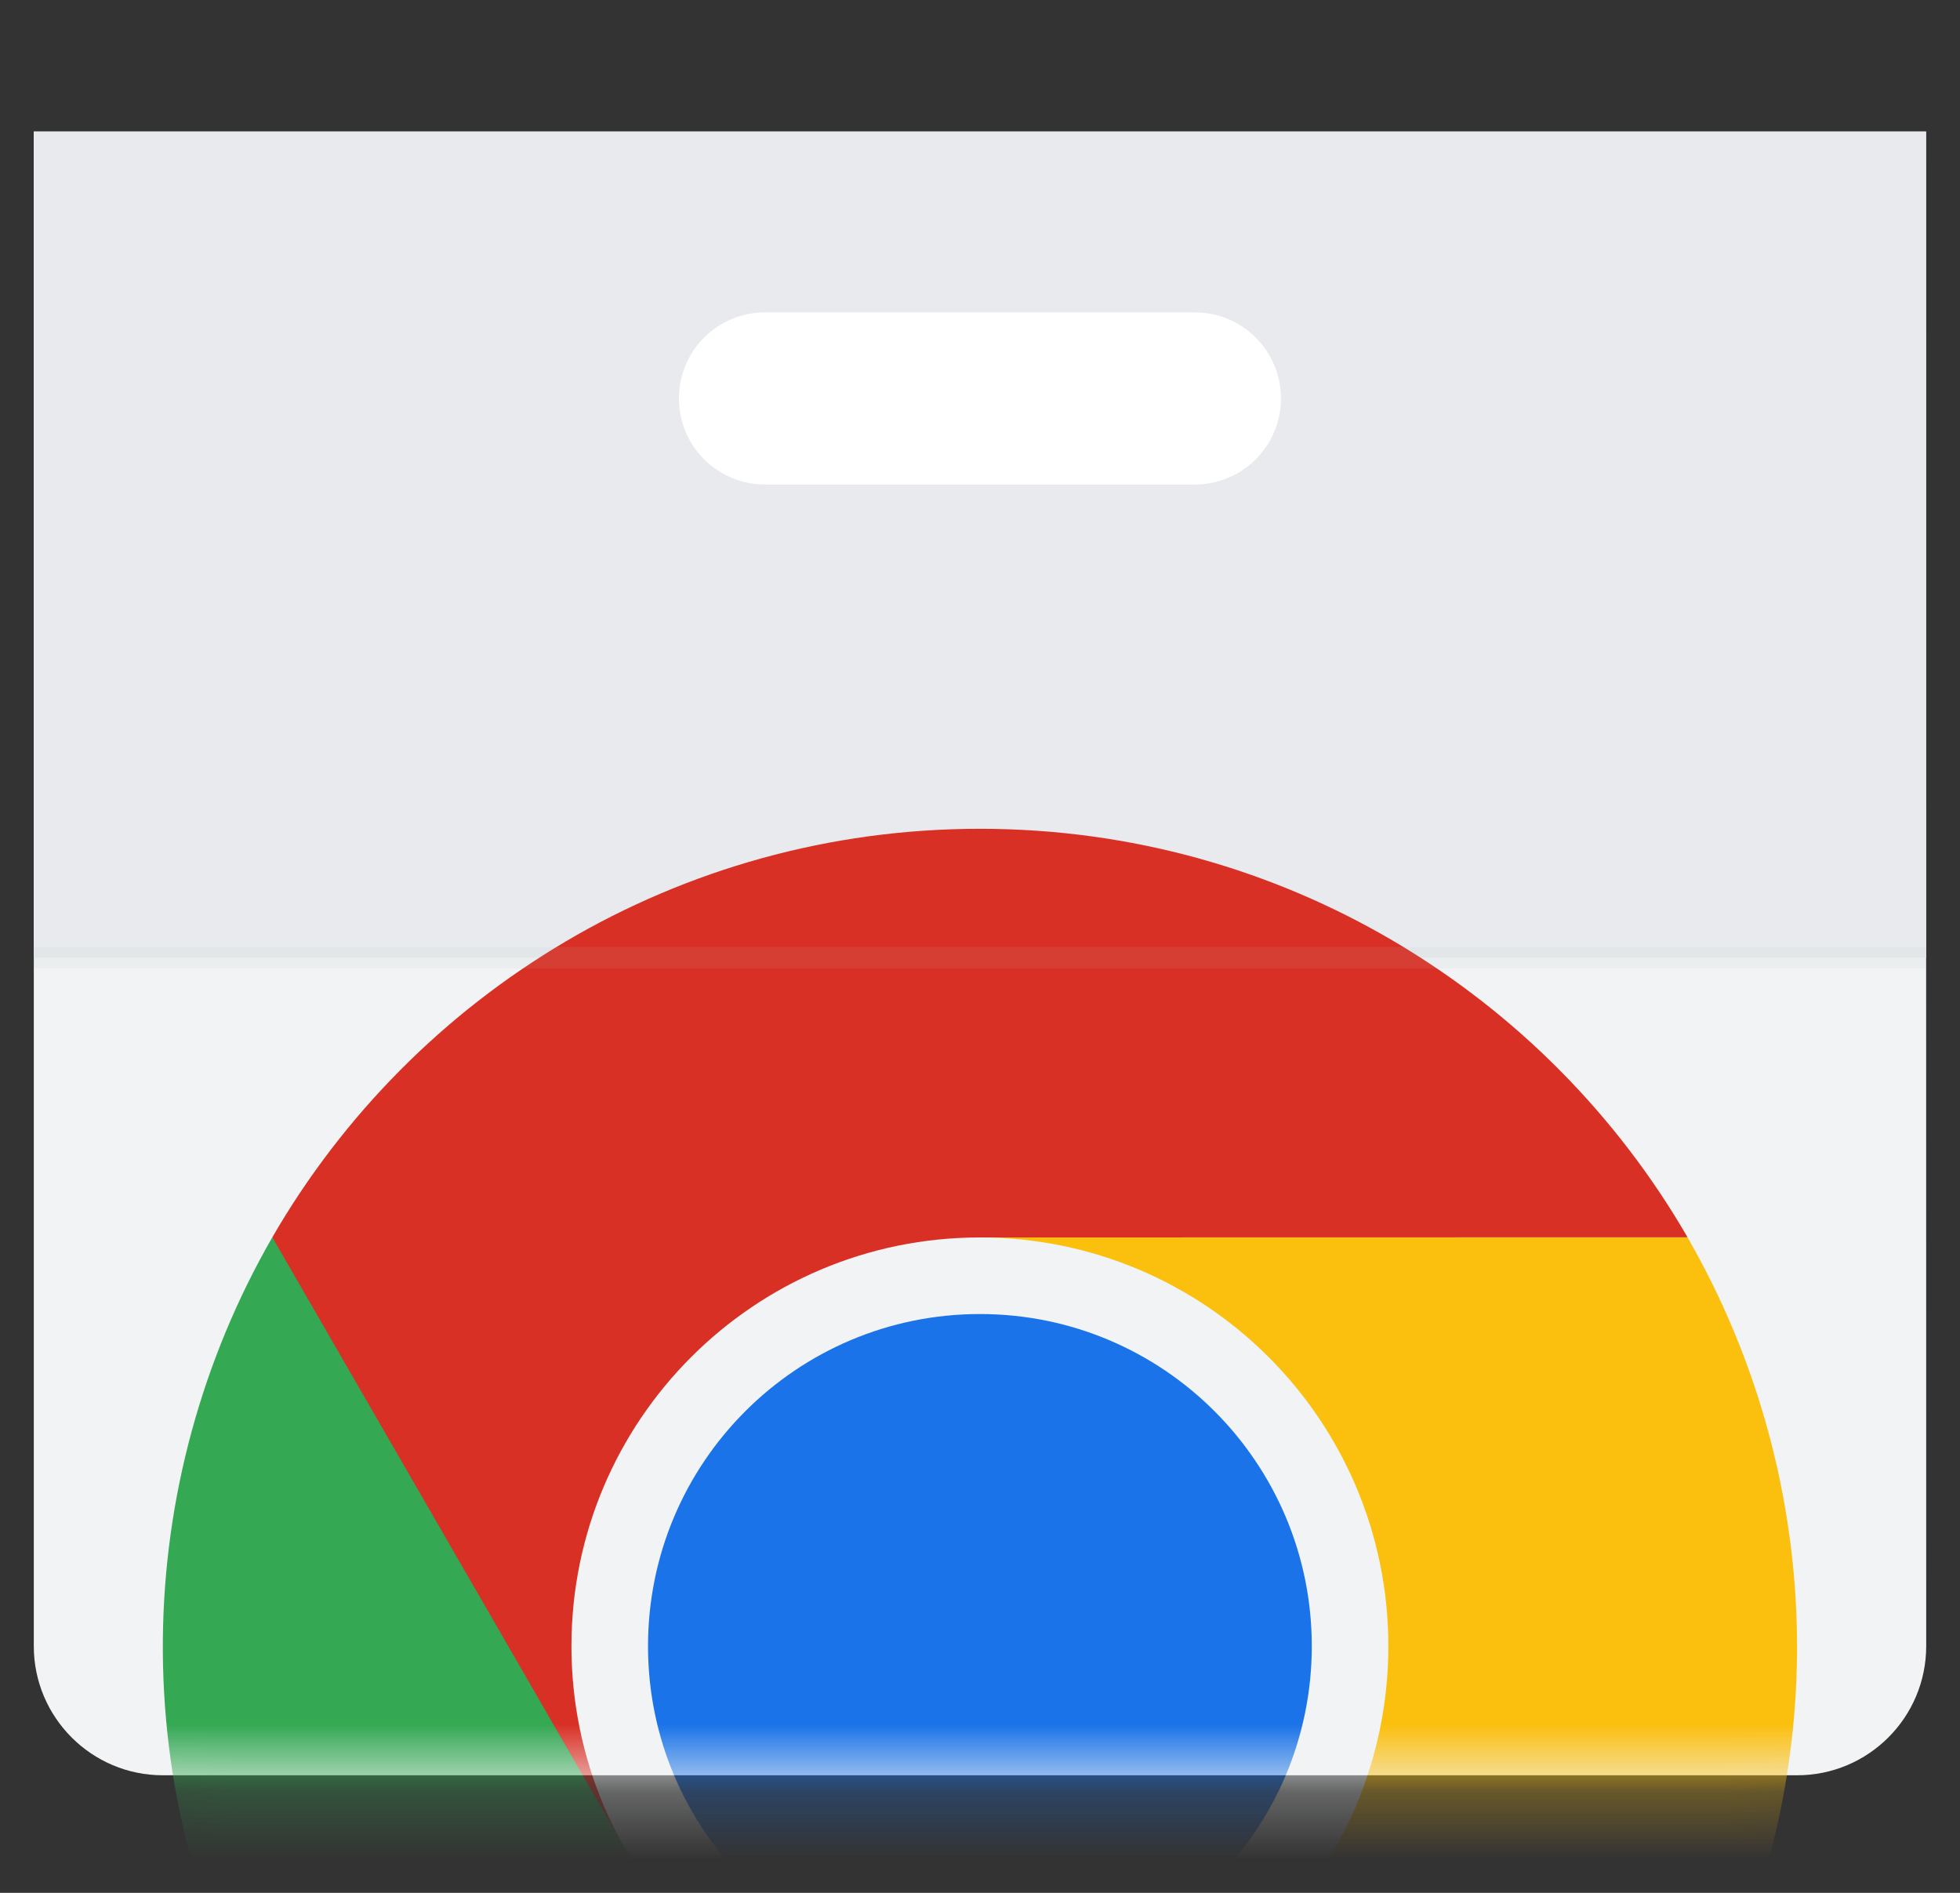
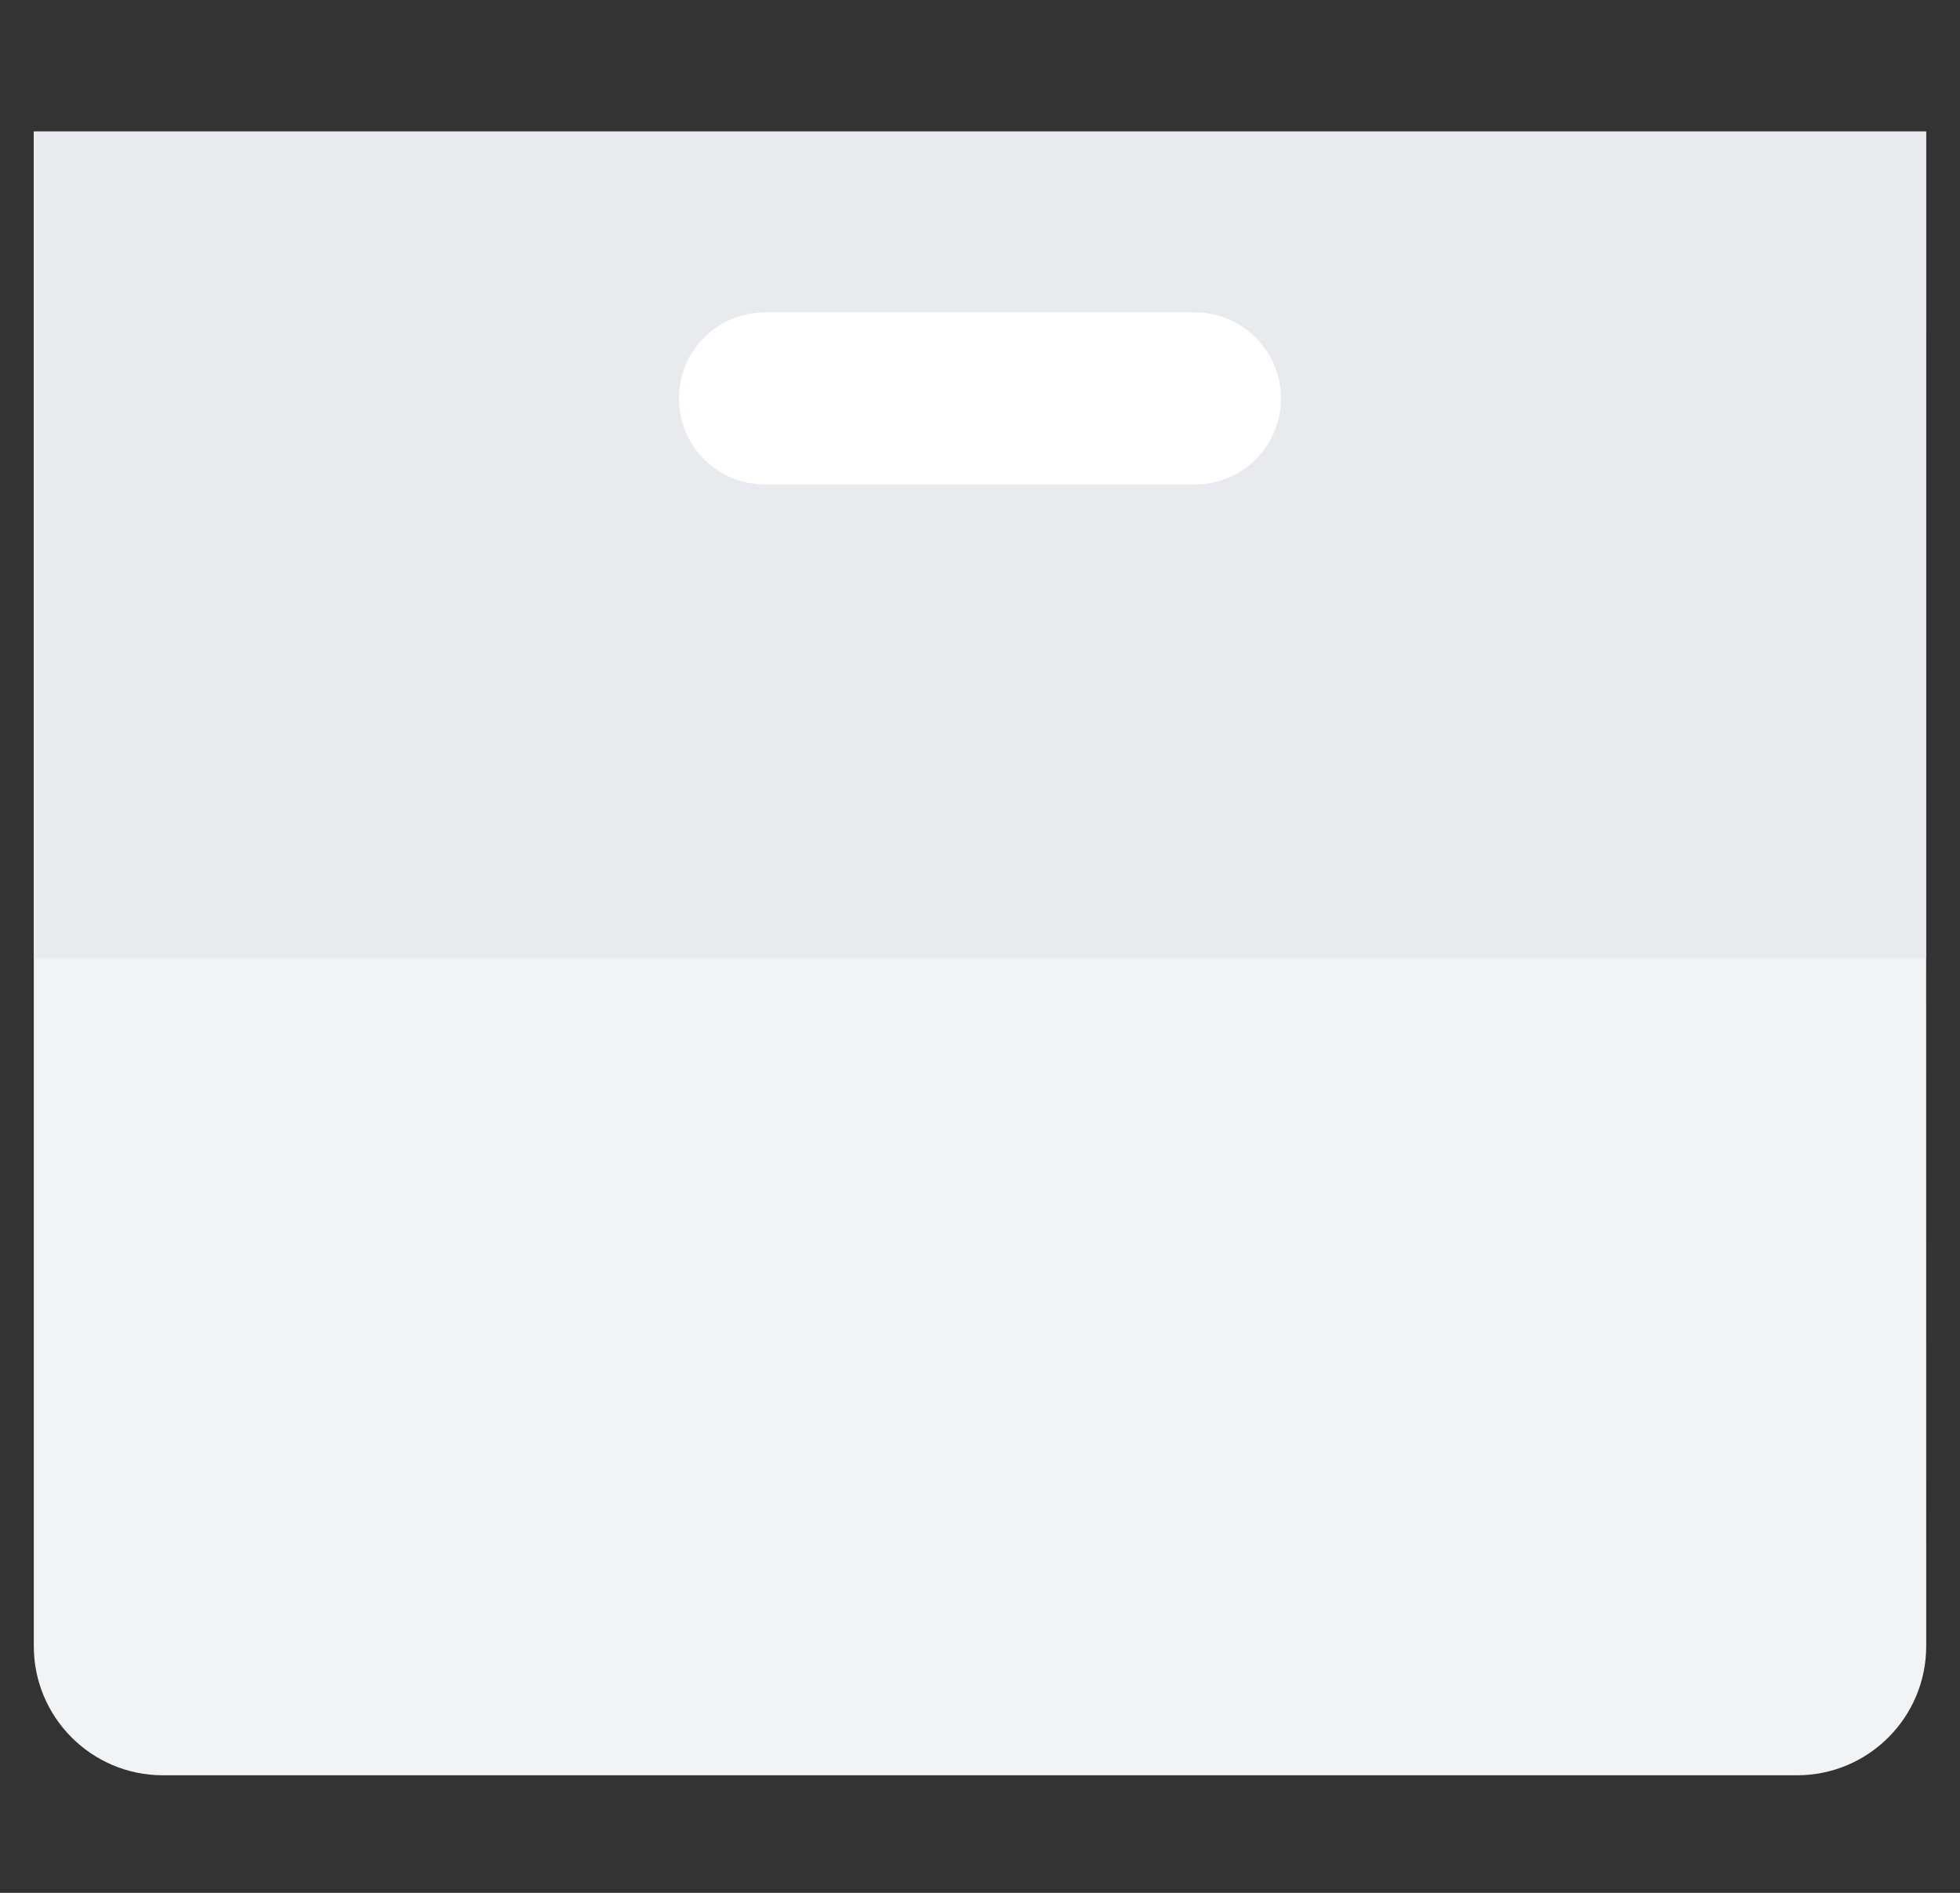
<svg xmlns="http://www.w3.org/2000/svg" width="29" height="28" viewBox="0 0 29 28" fill="none">
  <rect x="0" y="0" width="29" height="28" fill="#333333" stroke="none" />
  <g clip-path="url(#clip0_318_2225)">
    <path d="M28.498 1.946H0.5V24.35C0.5 25.404 1.355 26.261 2.41 26.261H26.59C27.643 26.261 28.5 25.406 28.5 24.35L28.498 1.946Z" fill="#F1F3F4" />
    <path d="M0.5 1.946H28.498V14.168H0.5V1.946Z" fill="#E8EAED" />
    <path d="M17.68 7.167H11.318C11.15 7.167 10.985 7.134 10.831 7.07C10.676 7.006 10.536 6.912 10.418 6.794C10.299 6.676 10.206 6.536 10.142 6.381C10.078 6.227 10.045 6.061 10.045 5.894C10.045 5.727 10.078 5.561 10.142 5.407C10.206 5.252 10.299 5.112 10.418 4.994C10.536 4.875 10.676 4.782 10.831 4.718C10.985 4.654 11.15 4.621 11.318 4.621H17.68C17.847 4.621 18.013 4.654 18.167 4.718C18.322 4.782 18.462 4.875 18.58 4.994C18.698 5.112 18.792 5.252 18.856 5.407C18.92 5.561 18.953 5.727 18.953 5.894C18.953 6.596 18.384 7.167 17.68 7.167Z" fill="white" />
    <mask id="mask0_318_2225" style="mask-type:luminance" maskUnits="userSpaceOnUse" x="0" y="1" width="29" height="26">
-       <path d="M28.498 1.946H0.5V24.35C0.5 25.404 1.355 26.261 2.41 26.261H26.59C27.643 26.261 28.5 25.406 28.5 24.35L28.498 1.946Z" fill="white" />
-     </mask>
+       </mask>
    <g mask="url(#mask0_318_2225)">
      <path d="M4.029 18.303L5.696 23.389L9.266 27.373L14.499 18.305L24.969 18.303C22.878 14.689 18.973 12.26 14.499 12.26C10.025 12.26 6.12 14.689 4.029 18.303Z" fill="url(#paint0_linear_318_2225)" />
      <path d="M14.497 36.443L18.067 32.457L19.732 27.373H9.264L4.029 18.303C1.946 21.921 1.793 26.52 4.031 30.396C6.267 34.271 10.325 36.44 14.497 36.443" fill="url(#paint1_linear_318_2225)" />
      <path d="M24.969 18.305H14.499L19.734 27.373L14.499 36.443C18.673 36.44 22.731 34.272 24.967 30.396C27.205 26.52 27.052 21.923 24.969 18.305Z" fill="url(#paint2_linear_318_2225)" />
-       <path d="M14.499 30.396C17.836 30.396 20.542 27.689 20.542 24.351C20.542 21.012 17.836 18.305 14.499 18.305C11.161 18.305 8.455 21.012 8.455 24.351C8.455 27.689 11.161 30.396 14.499 30.396Z" fill="#F1F3F4" />
-       <path d="M14.499 29.263C17.211 29.263 19.409 27.064 19.409 24.351C19.409 21.637 17.211 19.438 14.499 19.438C11.787 19.438 9.588 21.637 9.588 24.351C9.588 27.064 11.787 29.263 14.499 29.263Z" fill="#1A73E8" />
    </g>
-     <path opacity="0.1" d="M0.5 14.168H28.498V14.326H0.5V14.168ZM0.5 14.008H28.498V14.166H0.5V14.008Z" fill="#BDC1C6" />
  </g>
  <defs>
    <linearGradient id="paint0_linear_318_2225" x1="4.029" y1="767.932" x2="2097.99" y2="767.932" gradientUnits="userSpaceOnUse">
      <stop stop-color="#D93025" />
      <stop offset="1" stop-color="#EA4335" />
    </linearGradient>
    <linearGradient id="paint1_linear_318_2225" x1="1300.64" y1="1756.58" x2="276.471" y2="-17.247" gradientUnits="userSpaceOnUse">
      <stop stop-color="#1E8E3E" />
      <stop offset="1" stop-color="#34A853" />
    </linearGradient>
    <linearGradient id="paint2_linear_318_2225" x1="738.661" y1="15.875" x2="-163.014" y2="1577.59" gradientUnits="userSpaceOnUse">
      <stop stop-color="#FBBC04" />
      <stop offset="1" stop-color="#FCC934" />
    </linearGradient>
    <clipPath id="clip0_318_2225">
      <rect width="28" height="28" fill="white" transform="translate(0.5)" />
    </clipPath>
  </defs>
</svg>